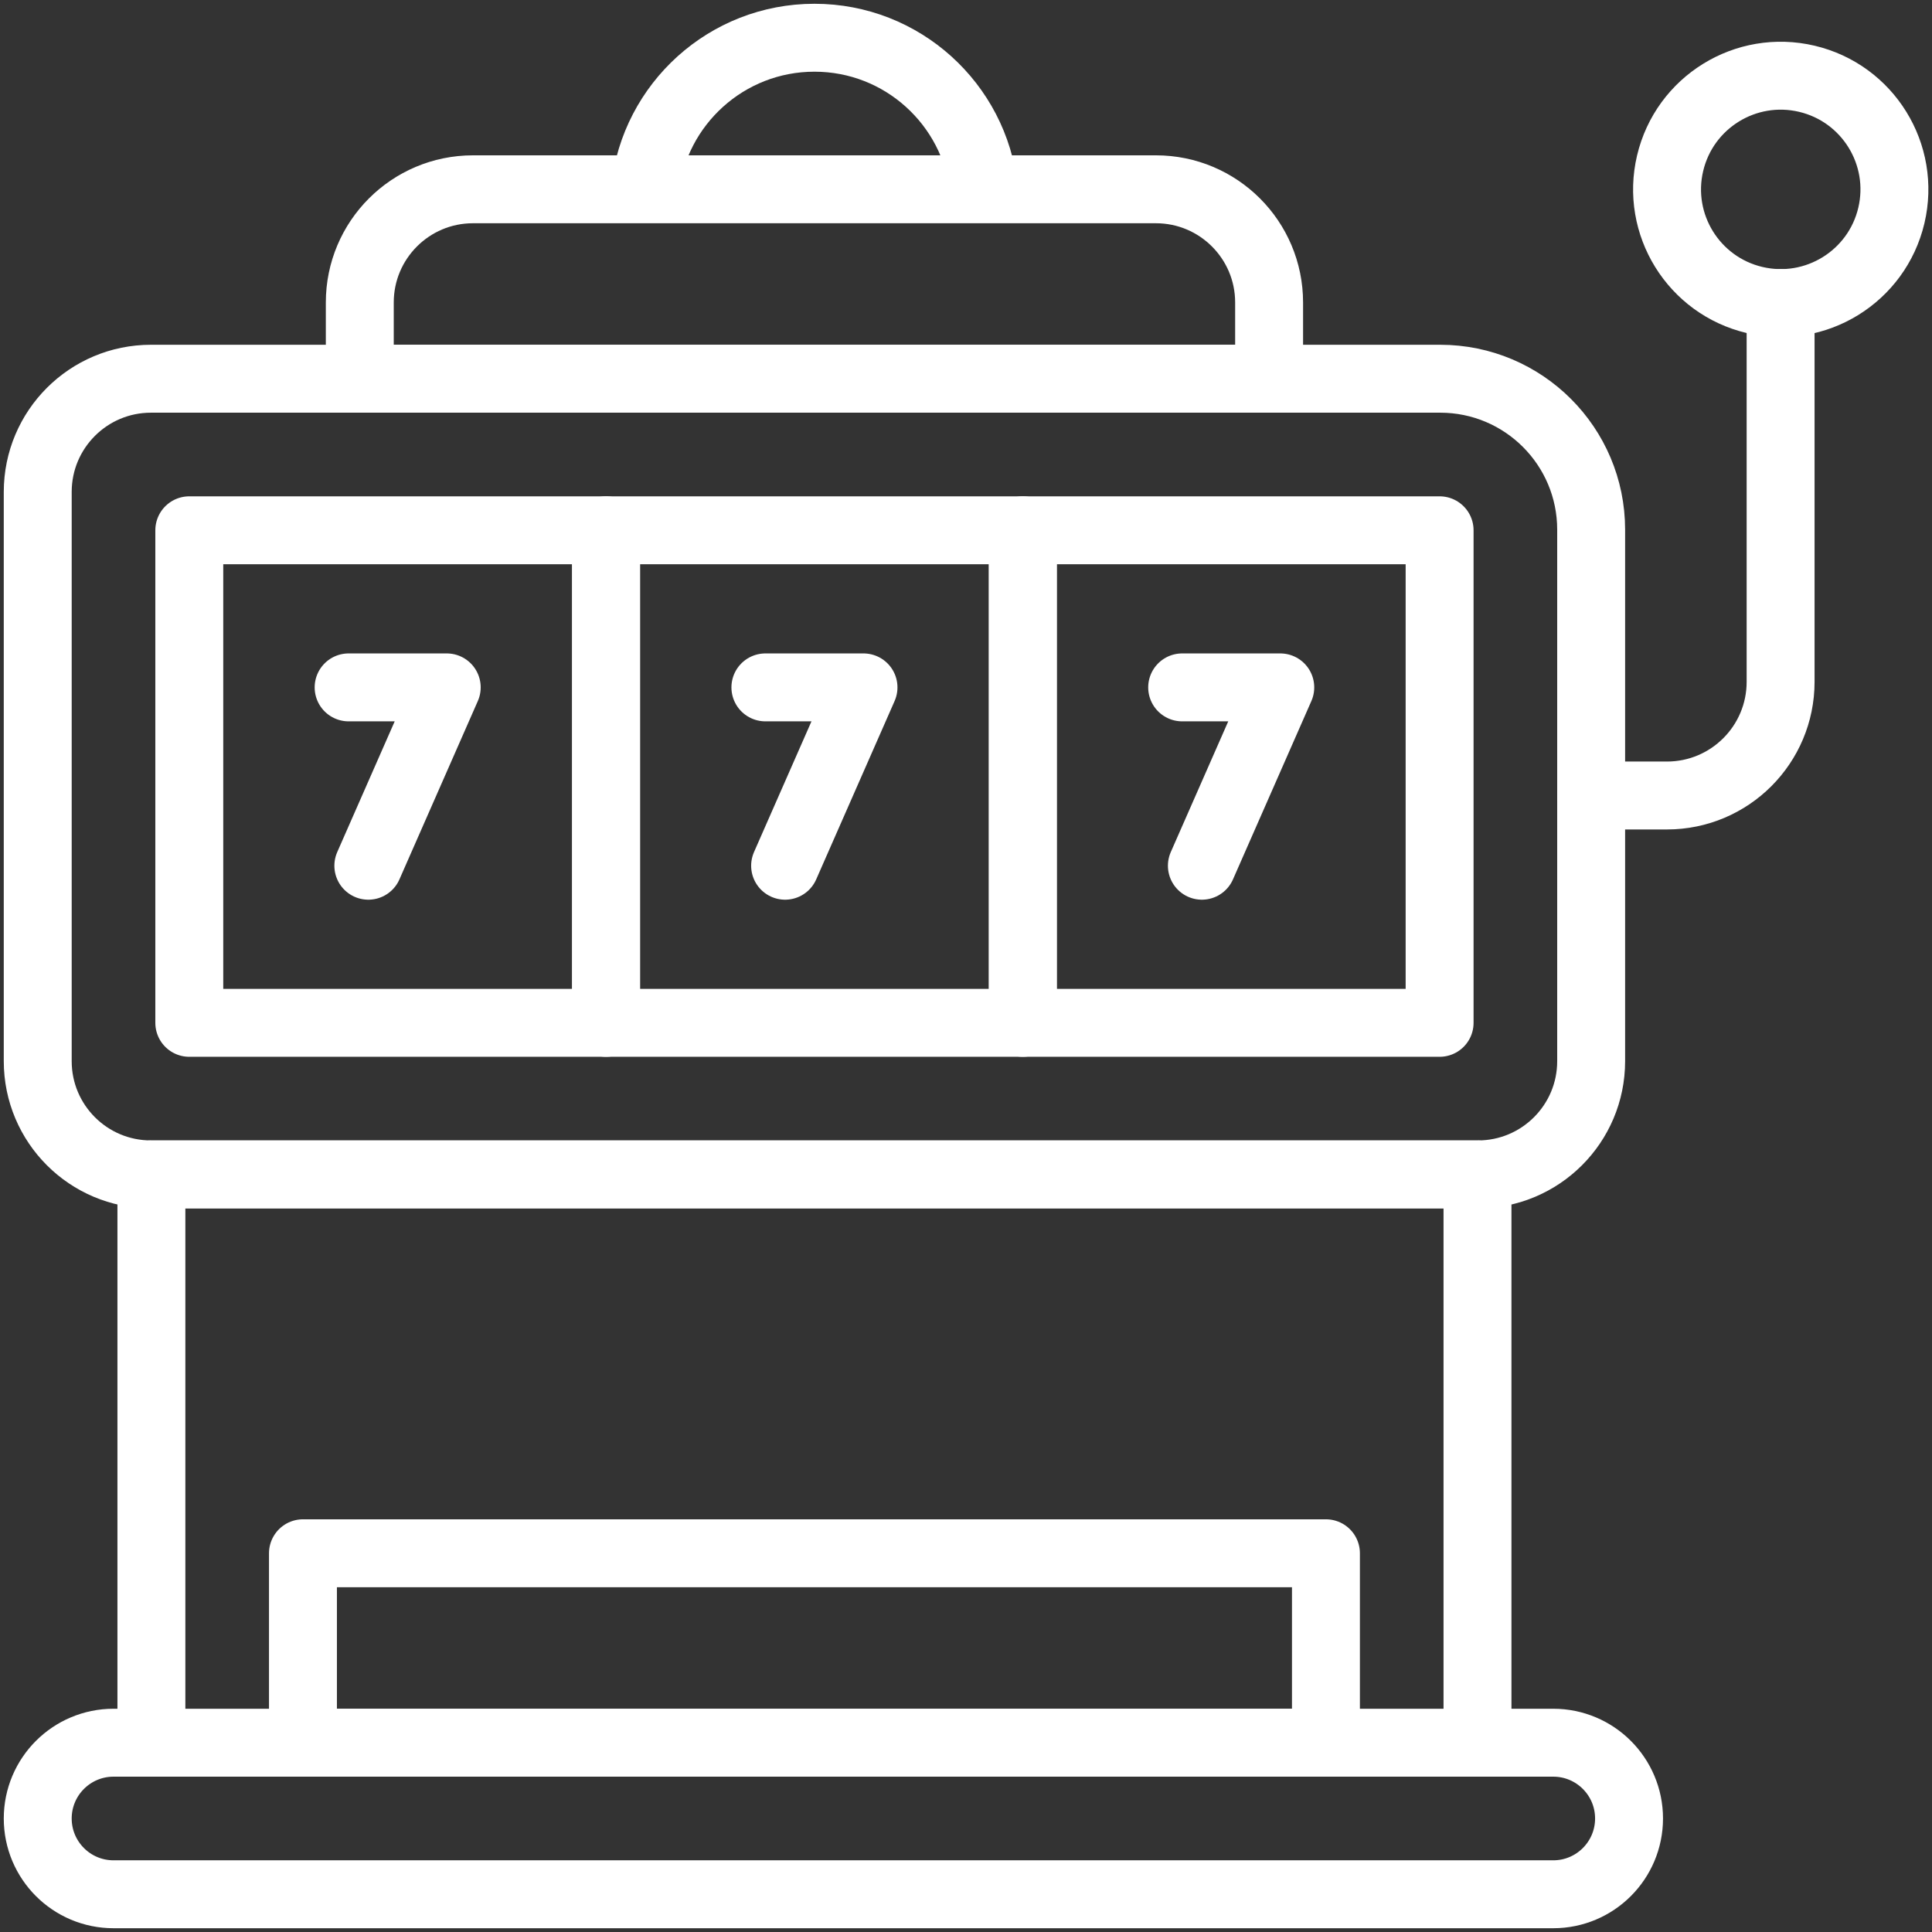
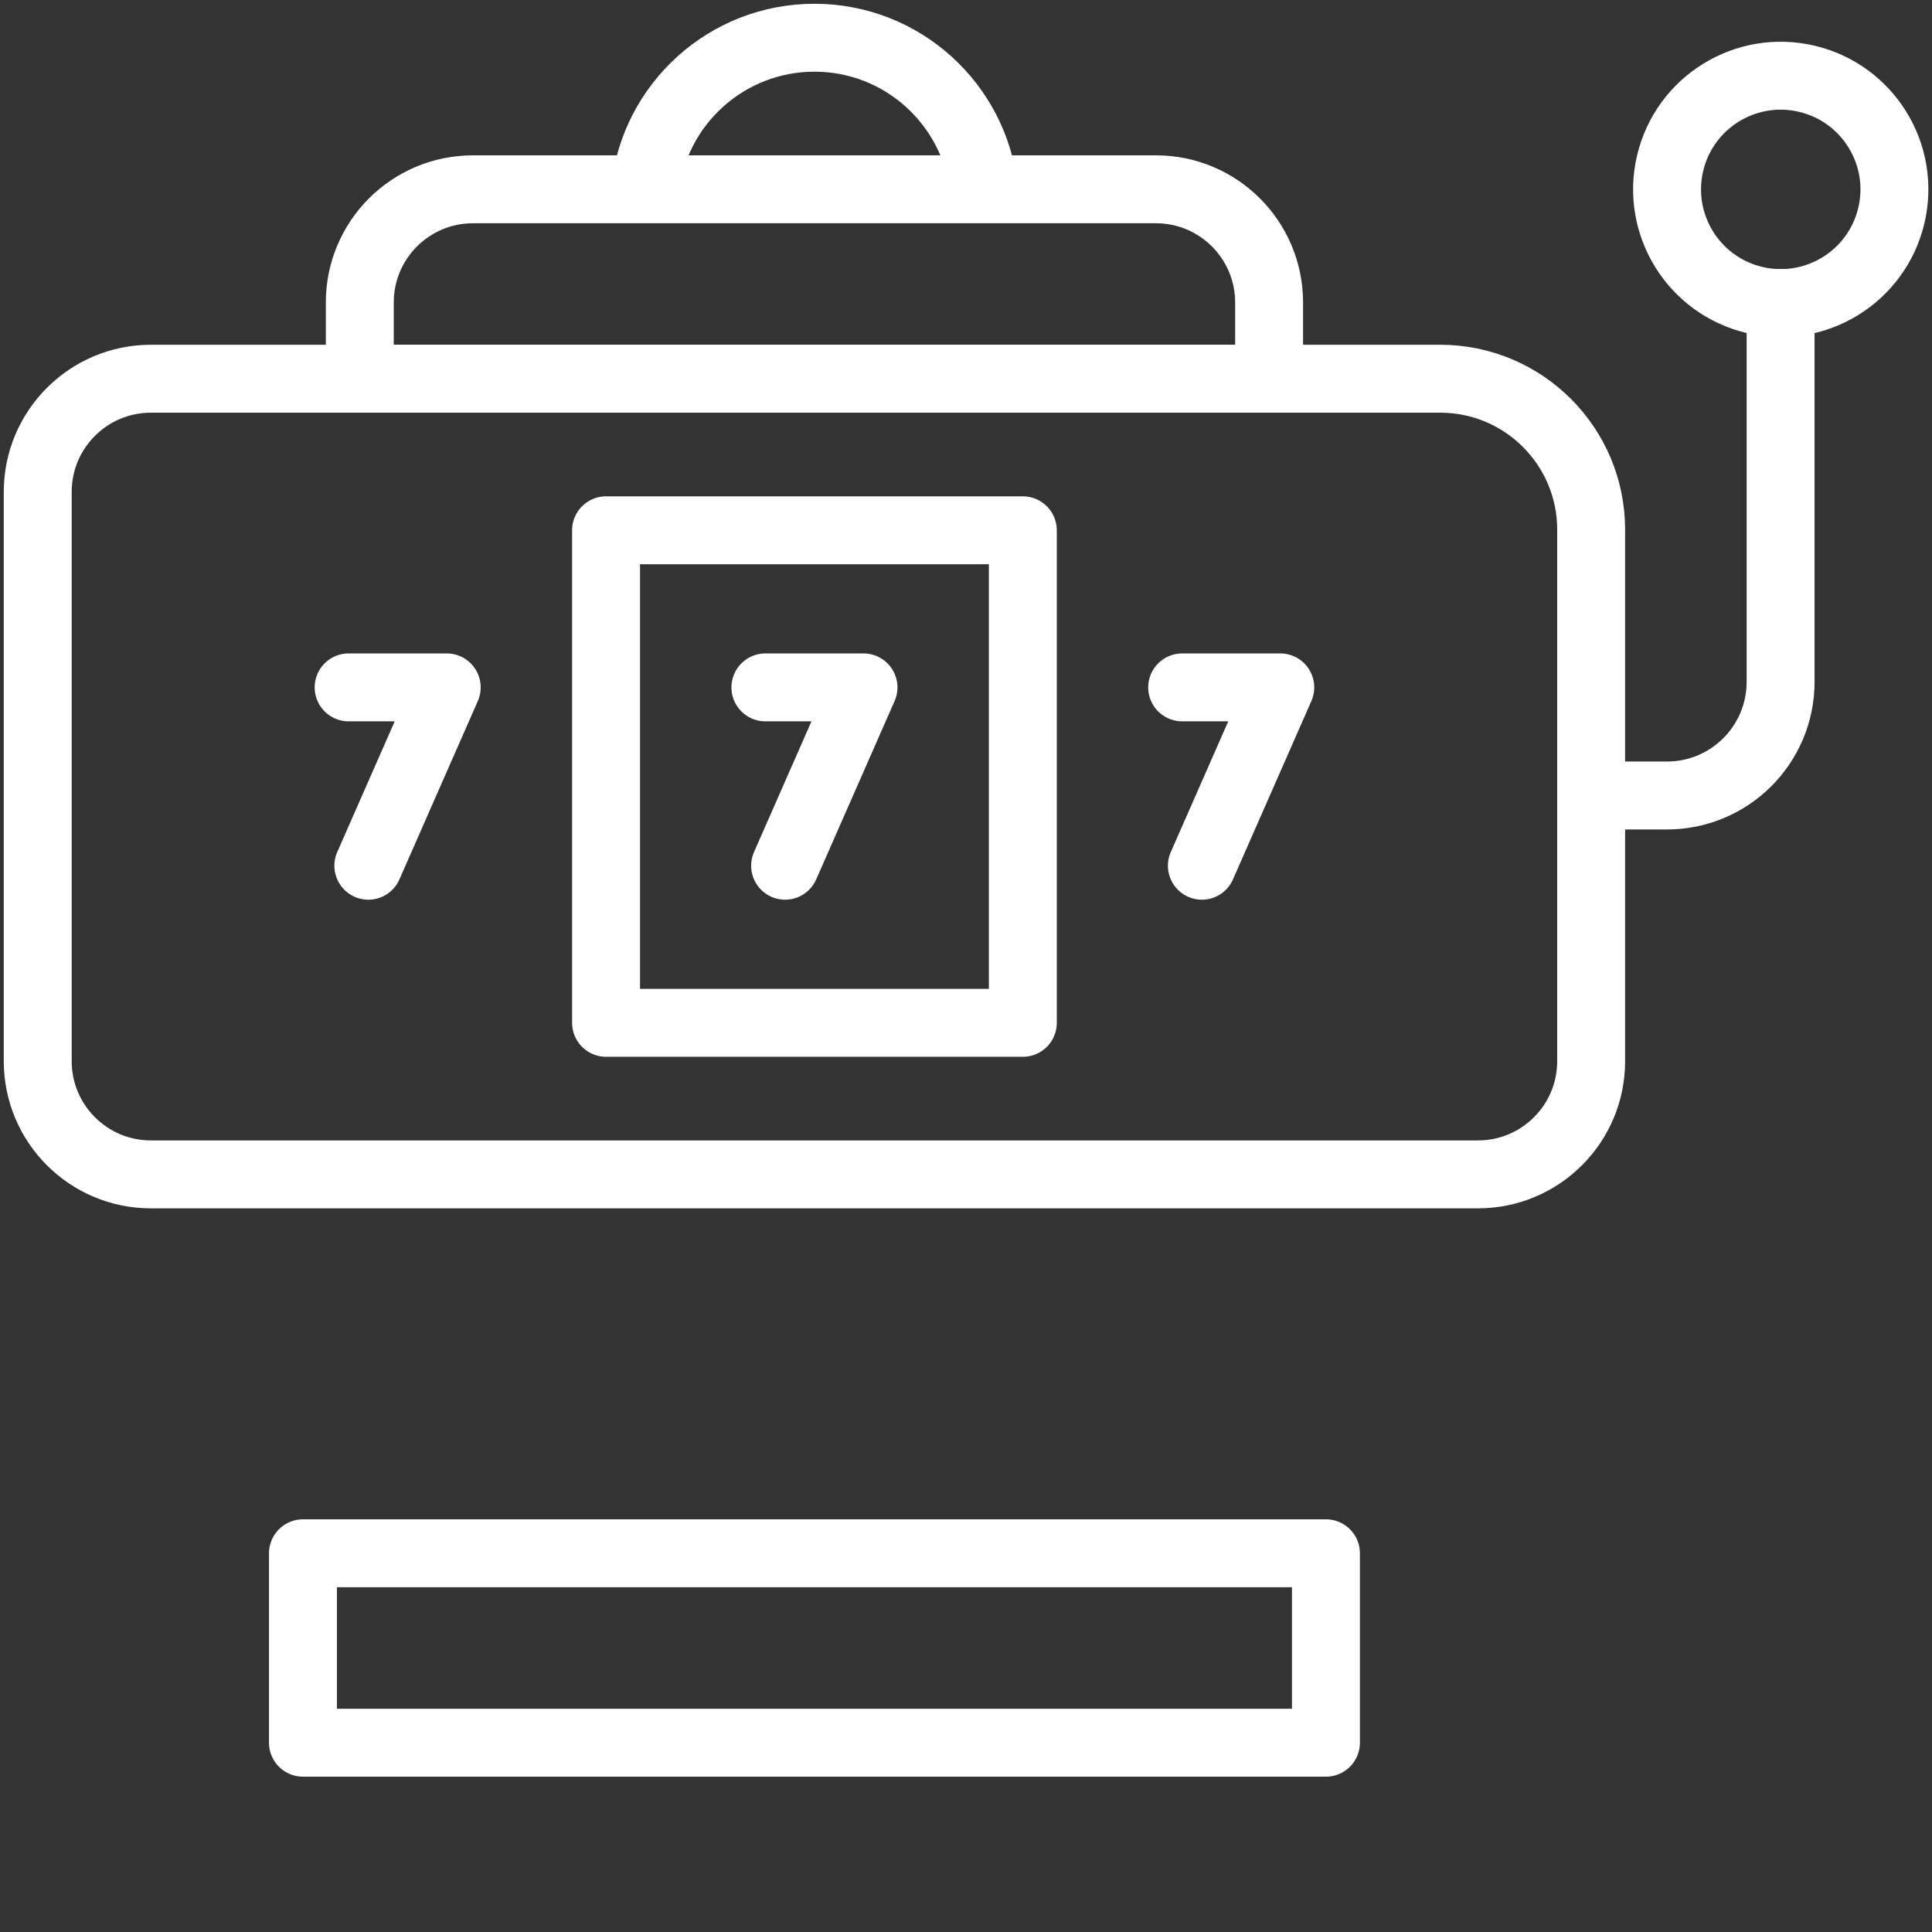
<svg xmlns="http://www.w3.org/2000/svg" version="1.1" width="512" height="512" x="0" y="0" viewBox="0 0 512 512" style="enable-background:new 0 0 512 512" xml:space="preserve" class="">
  <rect x="0" y="0" width="512" height="512" fill="#333333" stroke="none" />
  <g>
    <path d="M202.837 182.165h26l-20.776 47.262M92.388 182.165h26l-20.776 47.262M313.286 182.165h26l-20.776 47.262" style="stroke-width: 18; stroke-linecap: round; stroke-linejoin: round; stroke-miterlimit: 10;" fill="none" stroke="#ffffff" stroke-width="18" stroke-linecap="round" stroke-linejoin="round" stroke-miterlimit="10" data-original="#000000" opacity="1" class="" />
    <path d="M391.673 311.224H40c-16.569 0-30-13.431-30-30V130.367c0-16.568 13.431-30 30-30h341.673c22.091 0 40 17.909 40 40v140.857c0 16.569-13.431 30-30 30z" style="stroke-width: 18; stroke-linecap: round; stroke-linejoin: round; stroke-miterlimit: 10;" fill="none" stroke="#ffffff" stroke-width="18" stroke-linecap="round" stroke-linejoin="round" stroke-miterlimit="10" data-original="#000000" opacity="1" class="" />
-     <path d="M50.163 140.531h110.449v130.531H50.163zM271.061 140.531H381.51v130.531H271.061zM40.122 311.224h351.429v150.612H40.122zM411.633 502H30.082C18.991 502 10 493.009 10 481.918h0c0-11.091 8.991-20.082 20.082-20.082h381.551c11.091 0 20.082 8.991 20.082 20.082h0c-.001 11.091-8.992 20.082-20.082 20.082z" style="stroke-width: 18; stroke-linecap: round; stroke-linejoin: round; stroke-miterlimit: 10;" fill="none" stroke="#ffffff" stroke-width="18" stroke-linecap="round" stroke-linejoin="round" stroke-miterlimit="10" data-original="#000000" opacity="1" class="" />
    <path d="M80.286 411.633h271.102v50.204H80.286zM471.878 80.286v100.408c0 16.636-13.486 30.122-30.122 30.122h-20.082" style="stroke-width: 18; stroke-linecap: round; stroke-linejoin: round; stroke-miterlimit: 10;" fill="none" stroke="#ffffff" stroke-width="18" stroke-linecap="round" stroke-linejoin="round" stroke-miterlimit="10" data-original="#000000" opacity="1" class="" />
    <circle cx="471.878" cy="50.163" r="30.122" style="stroke-width: 18; stroke-linecap: round; stroke-linejoin: round; stroke-miterlimit: 10;" transform="rotate(-76.714 471.913 50.154)" fill="none" stroke="#ffffff" stroke-width="18" stroke-linecap="round" stroke-linejoin="round" stroke-miterlimit="10" data-original="#000000" opacity="1" class="" />
    <path d="M336.327 100.367H95.347V80.163c0-16.569 13.431-30 30-30h180.98c16.569 0 30 13.431 30 30v20.204zM170.934 50.163C173.424 27.571 192.582 10 215.837 10c23.273 0 42.413 17.586 44.903 40.163M160.612 140.531h110.449v130.531H160.612z" style="stroke-width: 18; stroke-linecap: round; stroke-linejoin: round; stroke-miterlimit: 10;" fill="none" stroke="#ffffff" stroke-width="18" stroke-linecap="round" stroke-linejoin="round" stroke-miterlimit="10" data-original="#000000" opacity="1" class="" />
  </g>
</svg>